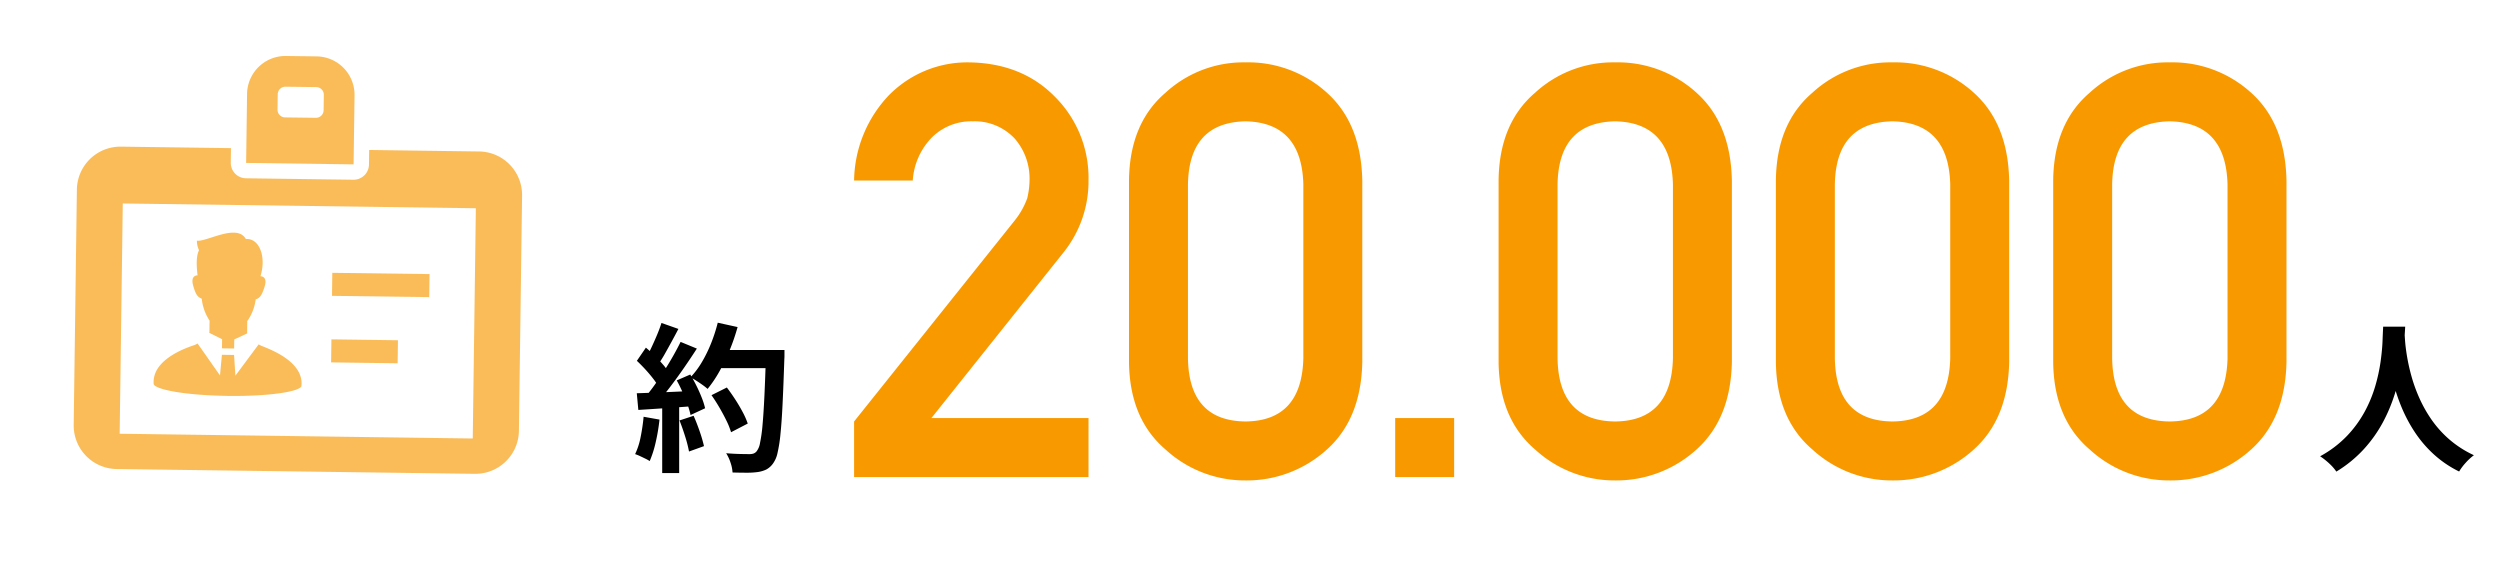
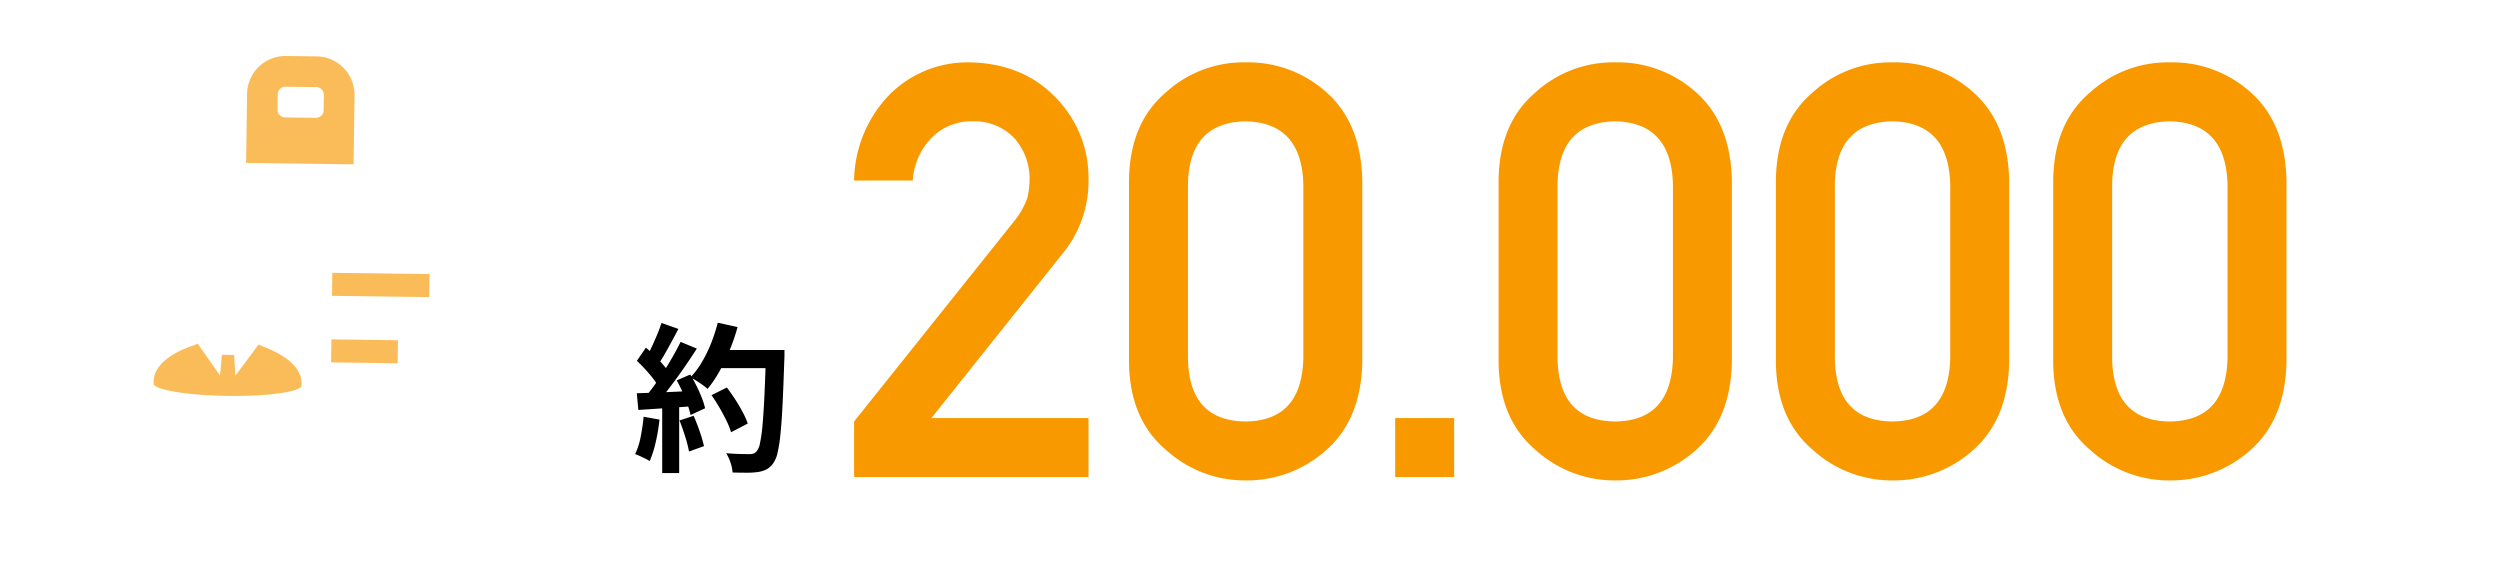
<svg xmlns="http://www.w3.org/2000/svg" width="406.764" height="94.618" viewBox="0 0 406.764 94.618">
  <g id="グループ_996" data-name="グループ 996" transform="translate(15455.033 -1341.382)">
    <path id="パス_3663" data-name="パス 3663" d="M0,0H398.572V94.618H0Z" transform="translate(-15446.842 1341.382)" fill="none" />
    <path id="パス_3665" data-name="パス 3665" d="M3.029,0H41.171V-9.593H15.605L37.132-36.581a18.5,18.5,0,0,0,4.039-11.75,18.615,18.615,0,0,0-5.554-13.632q-5.37-5.416-14-5.508A17.9,17.9,0,0,0,8.629-62.055a20.543,20.543,0,0,0-5.6,13.815h9.547a10.979,10.979,0,0,1,3.213-7.114,9.074,9.074,0,0,1,6.563-2.524,8.89,8.89,0,0,1,6.885,2.892,9.917,9.917,0,0,1,2.341,6.563,13.621,13.621,0,0,1-.367,3.029,12.586,12.586,0,0,1-2.065,3.672L3.029-9.042ZM76.123-19.277Q75.848-9.134,66.714-9.042q-9.18-.092-9.363-10.235V-47.643q.184-10.052,9.363-10.235,9.134.184,9.409,10.235Zm-28.365.551Q47.85-9.5,53.679-4.5A19.1,19.1,0,0,0,66.714.551,19.39,19.39,0,0,0,79.979-4.5q5.554-5,5.737-14.229V-48.239q-.184-9.271-5.737-14.274a19.032,19.032,0,0,0-13.265-4.957,18.734,18.734,0,0,0-13.035,4.957q-5.829,5-5.921,14.274ZM91.068,0h9.593V-9.593H91.068Zm45.19-19.277q-.275,10.144-9.409,10.235-9.18-.092-9.363-10.235V-47.643q.184-10.052,9.363-10.235,9.134.184,9.409,10.235Zm-28.365.551Q107.984-9.5,113.813-4.5A19.1,19.1,0,0,0,126.849.551,19.39,19.39,0,0,0,140.113-4.5q5.554-5,5.737-14.229V-48.239q-.184-9.271-5.737-14.274a19.032,19.032,0,0,0-13.265-4.957,18.734,18.734,0,0,0-13.035,4.957q-5.829,5-5.921,14.274Zm73.483-.551Q181.1-9.134,171.967-9.042q-9.18-.092-9.363-10.235V-47.643q.184-10.052,9.363-10.235,9.134.184,9.409,10.235Zm-28.365.551Q153.1-9.5,158.932-4.5A19.1,19.1,0,0,0,171.967.551,19.39,19.39,0,0,0,185.231-4.5q5.554-5,5.737-14.229V-48.239q-.184-9.271-5.737-14.274a19.032,19.032,0,0,0-13.265-4.957,18.734,18.734,0,0,0-13.035,4.957q-5.829,5-5.921,14.274Zm73.483-.551q-.275,10.144-9.409,10.235-9.18-.092-9.363-10.235V-47.643q.184-10.052,9.363-10.235,9.134.184,9.409,10.235Zm-28.365.551Q198.221-9.5,204.05-4.5A19.1,19.1,0,0,0,217.085.551,19.39,19.39,0,0,0,230.35-4.5q5.554-5,5.737-14.229V-48.239q-.184-9.271-5.737-14.274a19.032,19.032,0,0,0-13.265-4.957,18.734,18.734,0,0,0-13.035,4.957q-5.829,5-5.921,14.274Z" transform="translate(-15319.096 1419)" fill="#f99900" />
    <path id="パス_3666" data-name="パス 3666" d="M12.827-10.32l2.5-1.25q.684.9,1.36,1.939t1.219,2.07a12.493,12.493,0,0,1,.82,1.858l-2.716,1.41a11.636,11.636,0,0,0-.74-1.86q-.51-1.049-1.145-2.139T12.827-10.32Zm.868-7.349h9.336v2.944H13.695Zm8,0H24.7v.9q0,.343-.02.543-.141,4.295-.286,7.3t-.348,4.956A23.285,23.285,0,0,1,23.565-.9a4.463,4.463,0,0,1-.689,1.64,3.239,3.239,0,0,1-1.123,1.03,4.826,4.826,0,0,1-1.415.417,12.582,12.582,0,0,1-1.815.108q-1.115,0-2.271-.036A5.916,5.916,0,0,0,15.934.686a6.683,6.683,0,0,0-.721-1.561q1.236.1,2.281.123t1.548.019a1.86,1.86,0,0,0,.648-.1,1.209,1.209,0,0,0,.475-.35,2.99,2.99,0,0,0,.559-1.369,24.243,24.243,0,0,0,.408-2.928q.173-1.882.307-4.745t.256-6.828Zm-7.851-4.444,3.228.709a32.816,32.816,0,0,1-1.3,3.785,31.428,31.428,0,0,1-1.68,3.473,19.363,19.363,0,0,1-1.9,2.805,8.944,8.944,0,0,0-.806-.637q-.505-.362-1.044-.706t-.926-.553a13.514,13.514,0,0,0,1.844-2.46,21.828,21.828,0,0,0,1.5-3.063A25.961,25.961,0,0,0,13.846-22.113Zm-9.156.041,2.756.972q-.523,1.006-1.1,2.06T5.221-17.016a18.521,18.521,0,0,1-1.069,1.691l-2.1-.859A20.058,20.058,0,0,0,3.02-18q.488-1.029.937-2.1T4.689-22.072ZM7.8-18.989,10.446-17.9q-.96,1.491-2.079,3.111t-2.255,3.11Q4.977-10.185,3.969-9.082l-1.9-.967q.754-.878,1.543-1.989t1.557-2.315q.768-1.2,1.446-2.4T7.8-18.989ZM.686-15.91l1.468-2.145q.693.583,1.419,1.3t1.333,1.418a7.5,7.5,0,0,1,.93,1.29L4.247-11.611a8.809,8.809,0,0,0-.9-1.382q-.586-.764-1.289-1.528T.686-15.91Zm6.486,3.185,2.2-.955q.531.867,1.019,1.853t.859,1.935a11.66,11.66,0,0,1,.538,1.7L9.421-7.093a12.925,12.925,0,0,0-.5-1.714q-.348-.971-.8-2T7.172-12.725Zm-6.5,2.091q1.812-.052,4.34-.16t5.152-.232l-.02,2.472q-2.45.185-4.868.35T.923-7.921ZM7.624-6.209l2.293-.756q.522,1.176.995,2.555a22.891,22.891,0,0,1,.695,2.379l-2.438.877a20.485,20.485,0,0,0-.625-2.44Q8.1-5.013,7.624-6.209Zm-5.842-.6,2.585.46a30.471,30.471,0,0,1-.618,3.681A17.218,17.218,0,0,1,2.774.4,6.654,6.654,0,0,0,2.079.013Q1.645-.2,1.187-.414A7.6,7.6,0,0,0,.4-.73a11.473,11.473,0,0,0,.9-2.8A30.655,30.655,0,0,0,1.782-6.805ZM4.807-9.246H7.568V2.35H4.807Z" transform="translate(-15352.096 1416)" />
-     <path id="パス_3667" data-name="パス 3667" d="M10.817-21.47H14.4q-.052,1.1-.182,2.807t-.474,3.806a32.83,32.83,0,0,1-1.052,4.384,26.28,26.28,0,0,1-1.915,4.559A21.678,21.678,0,0,1,7.706-1.576,20.292,20.292,0,0,1,3.2,2.113,7.545,7.545,0,0,0,2.075.823,11.318,11.318,0,0,0,.561-.38,17.875,17.875,0,0,0,4.948-3.71,18.56,18.56,0,0,0,7.822-7.655a21.347,21.347,0,0,0,1.714-4.159,28.286,28.286,0,0,0,.863-3.969q.26-1.88.316-3.355T10.817-21.47Zm3.46.689q.026.492.1,1.563t.316,2.553a31.757,31.757,0,0,0,.715,3.212A25.285,25.285,0,0,0,16.684-9.9a21.651,21.651,0,0,0,2,3.558,17.512,17.512,0,0,0,2.9,3.223A17.058,17.058,0,0,0,25.58-.553,9.134,9.134,0,0,0,24.2.726,8.742,8.742,0,0,0,23.177,2.1,17.564,17.564,0,0,1,19-.746,19.3,19.3,0,0,1,15.95-4.331a24.238,24.238,0,0,1-2.1-3.938,29.66,29.66,0,0,1-1.34-3.94,35.523,35.523,0,0,1-.755-3.6q-.253-1.666-.349-2.884t-.143-1.781Z" transform="translate(-15078.096 1416)" />
    <path id="パス_2460" data-name="パス 2460" d="M392.658,383.978c6.8-1.98,11.22-4.221,11.042-5.093-.735-3.633-5.877-4.145-7.934-4.3a4.967,4.967,0,0,1-.7-.11l-2.129,5.971-1.194-3.157-1.9.551.685,3.306-5-3.9a4.235,4.235,0,0,1-.533.47c-1.677,1.2-5.714,4.428-4.39,7.885.32.83,5.253.351,12.054-1.629" transform="translate(-15681.267 923.797) rotate(17)" fill="#fabc58" />
-     <path id="パス_2461" data-name="パス 2461" d="M383.939,378.958A7.81,7.81,0,0,0,386.2,382c.222.768.386,1.328.516,1.776a.588.588,0,0,1,.02.145l2.3.384.413,1.425,1.9-.553-.413-1.423,1.732-1.556a.527.527,0,0,1-.064-.134c-.13-.448-.292-1.008-.516-1.774a7.813,7.813,0,0,0,.279-3.78c.544-.391.79-.839.779-2.478-.009-1.747-1.144-1.359-1.144-1.359.035-3.354-2.037-5.894-4.028-5.084-2.138-2.068-6,2.36-7.547,2.579a3.516,3.516,0,0,0,.786,1.385c-.233,1.133.538,3.029.97,3.978-.086.024-1.124.338-.231,1.758.874,1.388,1.319,1.633,1.989,1.673" transform="translate(-15678.572 915.321) rotate(17)" fill="#fabc58" />
    <path id="パス_2462" data-name="パス 2462" d="M397.725,357.191a6.253,6.253,0,0,0-7.74-4.25l-4.8,1.4a6.252,6.252,0,0,0-4.252,7.74l3.141,10.794,16.789-4.887Zm-4.1,3.8a1.247,1.247,0,0,1-.85,1.548l-4.8,1.4a1.249,1.249,0,0,1-1.55-.85l-.7-2.4a1.248,1.248,0,0,1,.852-1.548l4.8-1.4a1.247,1.247,0,0,1,1.548.85Z" transform="translate(-15673.26 899.016) rotate(17)" fill="#fabc58" />
-     <path id="パス_2463" data-name="パス 2463" d="M431.744,356.179l-17.187,5,.665,2.279a2.505,2.505,0,0,1-1.7,3.1l-16.789,4.887a2.5,2.5,0,0,1-3.1-1.7l-.665-2.279-17.184,5a7.085,7.085,0,0,0-4.821,8.779l10.7,36.768a7.084,7.084,0,0,0,8.779,4.821L446.4,406.544a7.086,7.086,0,0,0,4.821-8.779L440.52,361a7.082,7.082,0,0,0-8.777-4.821M444.4,401.144,389.235,417.2l-10.469-35.976,55.164-16.054Z" transform="translate(-15685.813 899.182) rotate(17)" fill="#fabc58" />
    <path id="パス_3668" data-name="パス 3668" d="M0,0H15.821V3.747H0Z" transform="matrix(1, 0.013, -0.013, 1, -15400.964, 1385.772)" fill="#fabc58" />
    <path id="パス_3669" data-name="パス 3669" d="M0,0H10.825V3.747H0Z" transform="translate(-15401.109 1396.597) rotate(0.774)" fill="#fabc58" />
  </g>
</svg>